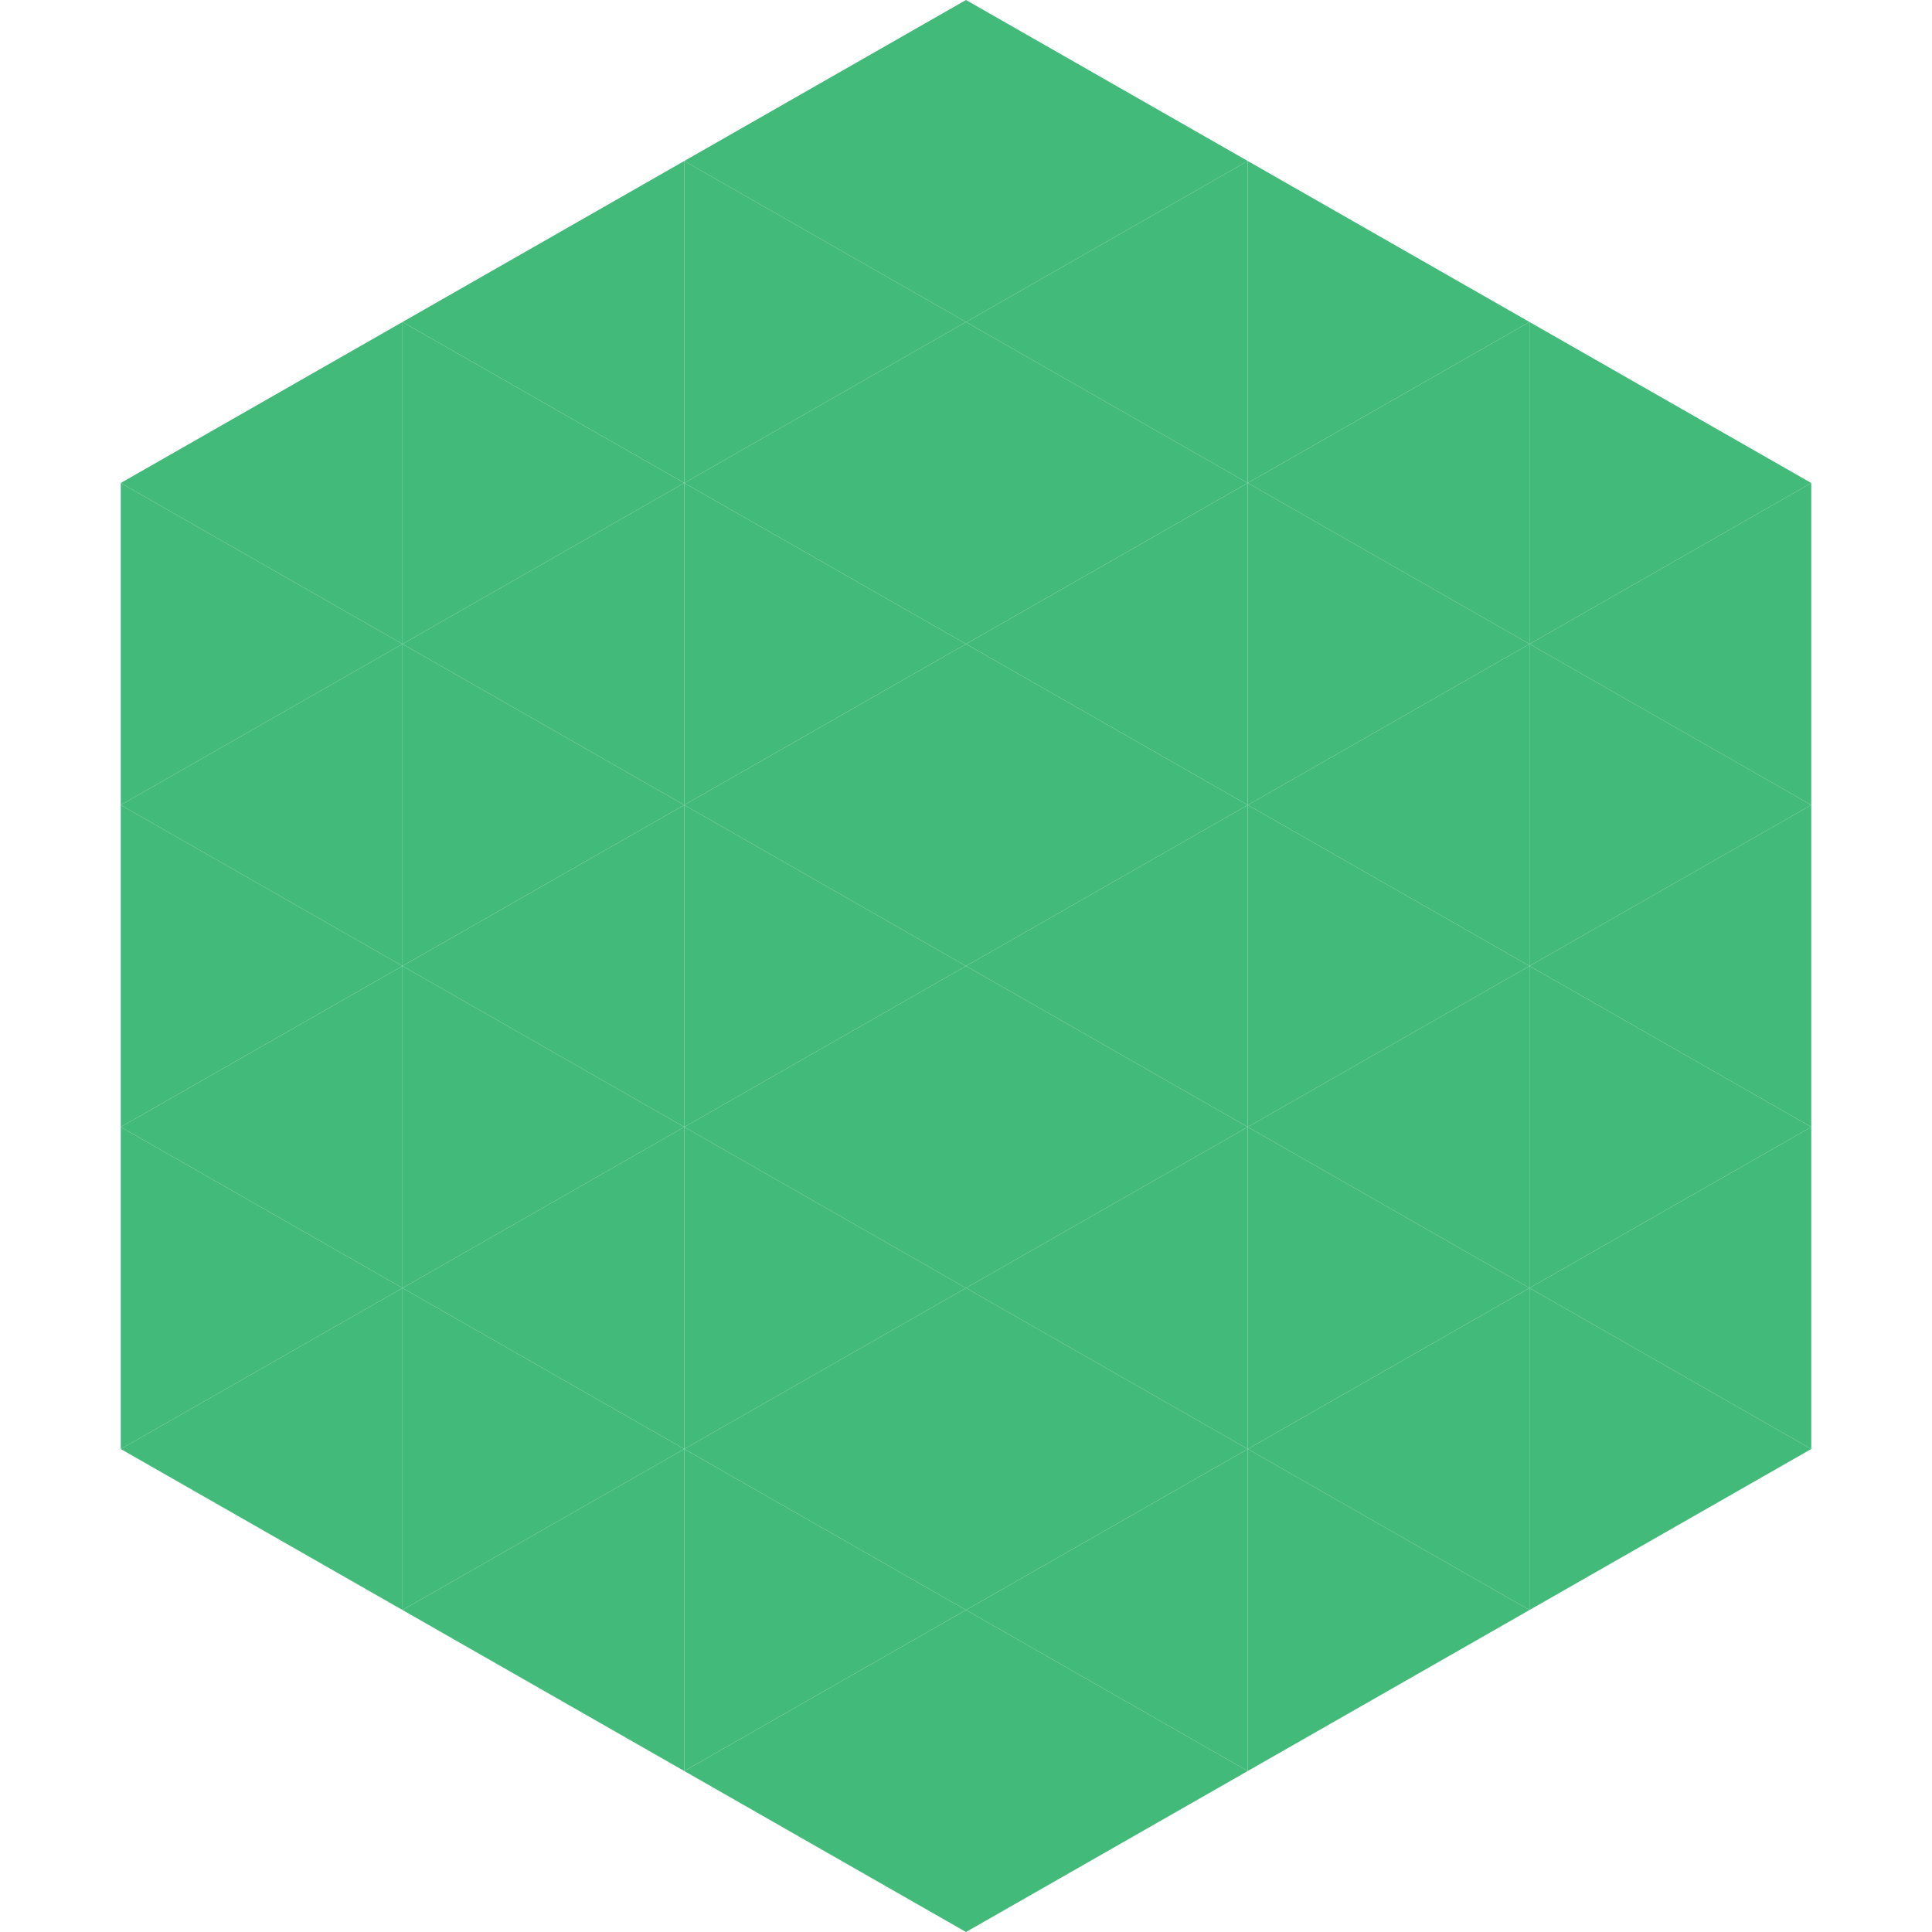
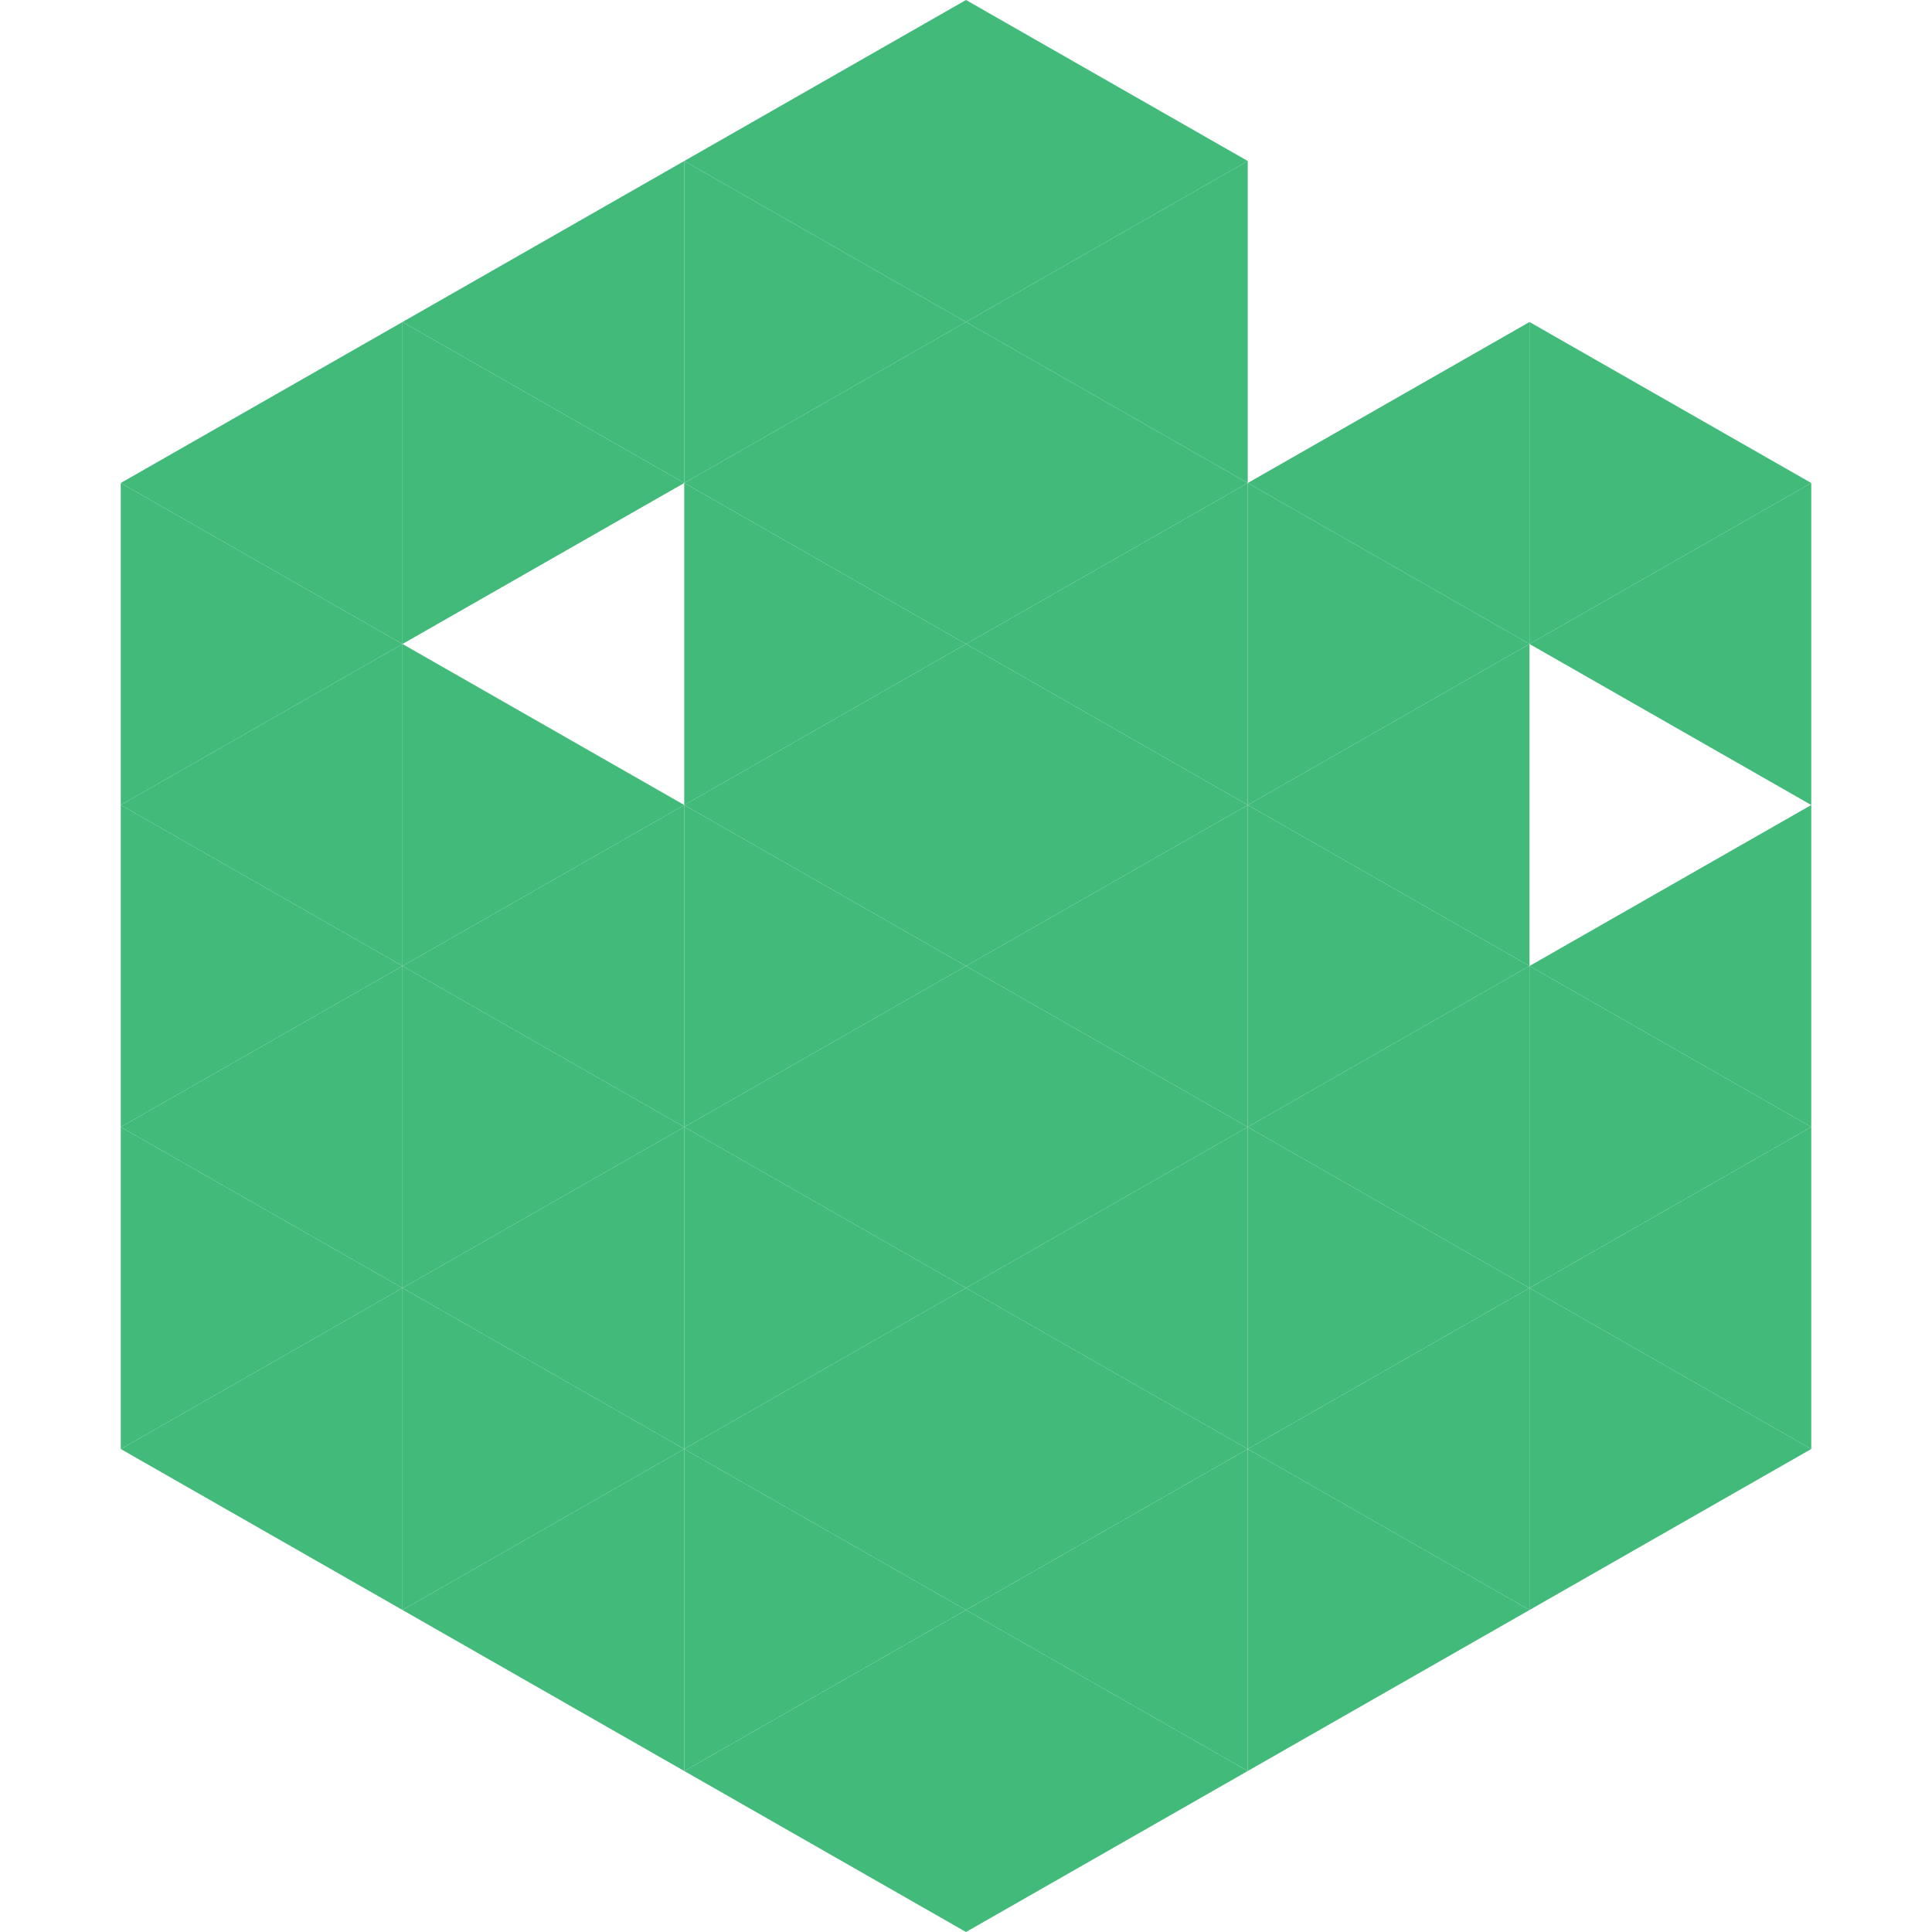
<svg xmlns="http://www.w3.org/2000/svg" width="240" height="240">
  <polygon points="50,40 15,60 50,80" style="fill:rgb(65,186,122)" />
  <polygon points="190,40 225,60 190,80" style="fill:rgb(65,186,122)" />
  <polygon points="15,60 50,80 15,100" style="fill:rgb(65,186,122)" />
  <polygon points="225,60 190,80 225,100" style="fill:rgb(65,186,122)" />
  <polygon points="50,80 15,100 50,120" style="fill:rgb(65,186,122)" />
-   <polygon points="190,80 225,100 190,120" style="fill:rgb(65,186,122)" />
  <polygon points="15,100 50,120 15,140" style="fill:rgb(65,186,122)" />
  <polygon points="225,100 190,120 225,140" style="fill:rgb(65,186,122)" />
  <polygon points="50,120 15,140 50,160" style="fill:rgb(65,186,122)" />
  <polygon points="190,120 225,140 190,160" style="fill:rgb(65,186,122)" />
  <polygon points="15,140 50,160 15,180" style="fill:rgb(65,186,122)" />
  <polygon points="225,140 190,160 225,180" style="fill:rgb(65,186,122)" />
  <polygon points="50,160 15,180 50,200" style="fill:rgb(65,186,122)" />
  <polygon points="190,160 225,180 190,200" style="fill:rgb(65,186,122)" />
  <polygon points="15,180 50,200 15,220" style="fill:rgb(255,255,255); fill-opacity:0" />
  <polygon points="225,180 190,200 225,220" style="fill:rgb(255,255,255); fill-opacity:0" />
  <polygon points="50,0 85,20 50,40" style="fill:rgb(255,255,255); fill-opacity:0" />
  <polygon points="190,0 155,20 190,40" style="fill:rgb(255,255,255); fill-opacity:0" />
  <polygon points="85,20 50,40 85,60" style="fill:rgb(65,186,122)" />
-   <polygon points="155,20 190,40 155,60" style="fill:rgb(65,186,122)" />
  <polygon points="50,40 85,60 50,80" style="fill:rgb(65,186,122)" />
  <polygon points="190,40 155,60 190,80" style="fill:rgb(65,186,122)" />
-   <polygon points="85,60 50,80 85,100" style="fill:rgb(65,186,122)" />
  <polygon points="155,60 190,80 155,100" style="fill:rgb(65,186,122)" />
  <polygon points="50,80 85,100 50,120" style="fill:rgb(65,186,122)" />
  <polygon points="190,80 155,100 190,120" style="fill:rgb(65,186,122)" />
  <polygon points="85,100 50,120 85,140" style="fill:rgb(65,186,122)" />
  <polygon points="155,100 190,120 155,140" style="fill:rgb(65,186,122)" />
  <polygon points="50,120 85,140 50,160" style="fill:rgb(65,186,122)" />
  <polygon points="190,120 155,140 190,160" style="fill:rgb(65,186,122)" />
  <polygon points="85,140 50,160 85,180" style="fill:rgb(65,186,122)" />
  <polygon points="155,140 190,160 155,180" style="fill:rgb(65,186,122)" />
  <polygon points="50,160 85,180 50,200" style="fill:rgb(65,186,122)" />
  <polygon points="190,160 155,180 190,200" style="fill:rgb(65,186,122)" />
  <polygon points="85,180 50,200 85,220" style="fill:rgb(65,186,122)" />
  <polygon points="155,180 190,200 155,220" style="fill:rgb(65,186,122)" />
  <polygon points="120,0 85,20 120,40" style="fill:rgb(65,186,122)" />
  <polygon points="120,0 155,20 120,40" style="fill:rgb(65,186,122)" />
  <polygon points="85,20 120,40 85,60" style="fill:rgb(65,186,122)" />
  <polygon points="155,20 120,40 155,60" style="fill:rgb(65,186,122)" />
  <polygon points="120,40 85,60 120,80" style="fill:rgb(65,186,122)" />
  <polygon points="120,40 155,60 120,80" style="fill:rgb(65,186,122)" />
  <polygon points="85,60 120,80 85,100" style="fill:rgb(65,186,122)" />
  <polygon points="155,60 120,80 155,100" style="fill:rgb(65,186,122)" />
  <polygon points="120,80 85,100 120,120" style="fill:rgb(65,186,122)" />
  <polygon points="120,80 155,100 120,120" style="fill:rgb(65,186,122)" />
  <polygon points="85,100 120,120 85,140" style="fill:rgb(65,186,122)" />
  <polygon points="155,100 120,120 155,140" style="fill:rgb(65,186,122)" />
  <polygon points="120,120 85,140 120,160" style="fill:rgb(65,186,122)" />
  <polygon points="120,120 155,140 120,160" style="fill:rgb(65,186,122)" />
  <polygon points="85,140 120,160 85,180" style="fill:rgb(65,186,122)" />
  <polygon points="155,140 120,160 155,180" style="fill:rgb(65,186,122)" />
  <polygon points="120,160 85,180 120,200" style="fill:rgb(65,186,122)" />
  <polygon points="120,160 155,180 120,200" style="fill:rgb(65,186,122)" />
  <polygon points="85,180 120,200 85,220" style="fill:rgb(65,186,122)" />
  <polygon points="155,180 120,200 155,220" style="fill:rgb(65,186,122)" />
  <polygon points="120,200 85,220 120,240" style="fill:rgb(65,186,122)" />
  <polygon points="120,200 155,220 120,240" style="fill:rgb(65,186,122)" />
  <polygon points="85,220 120,240 85,260" style="fill:rgb(255,255,255); fill-opacity:0" />
  <polygon points="155,220 120,240 155,260" style="fill:rgb(255,255,255); fill-opacity:0" />
</svg>